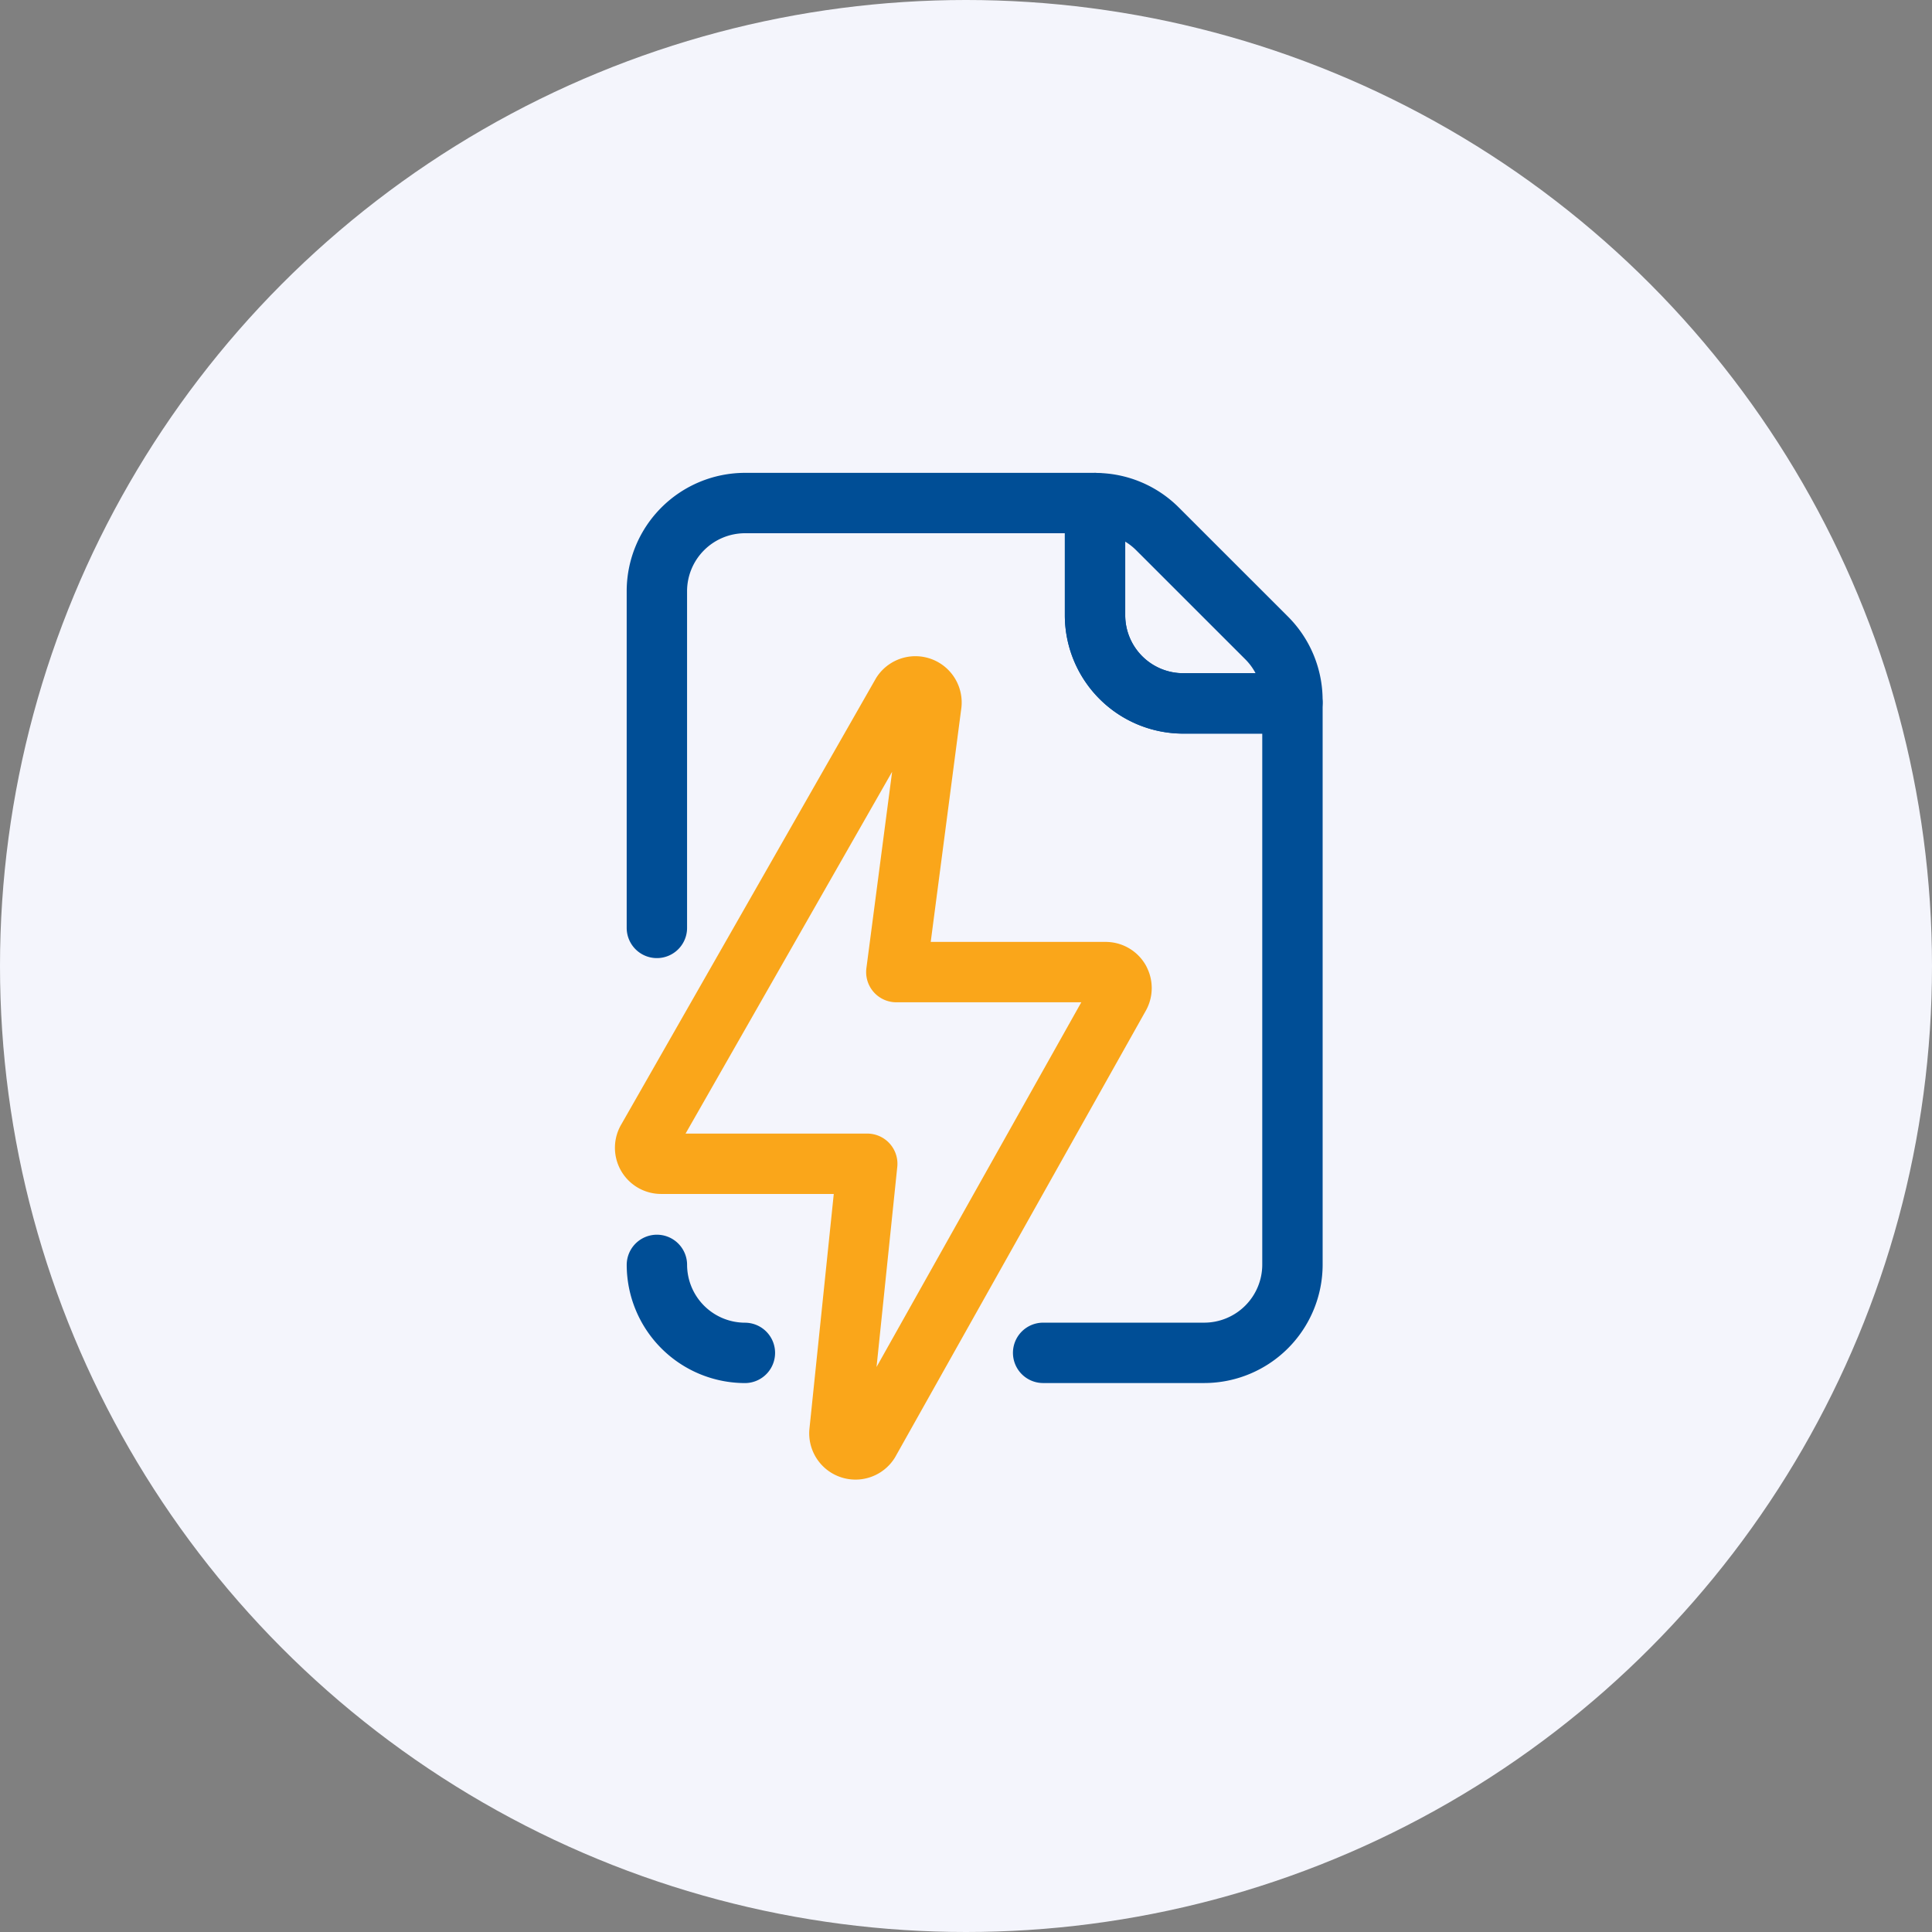
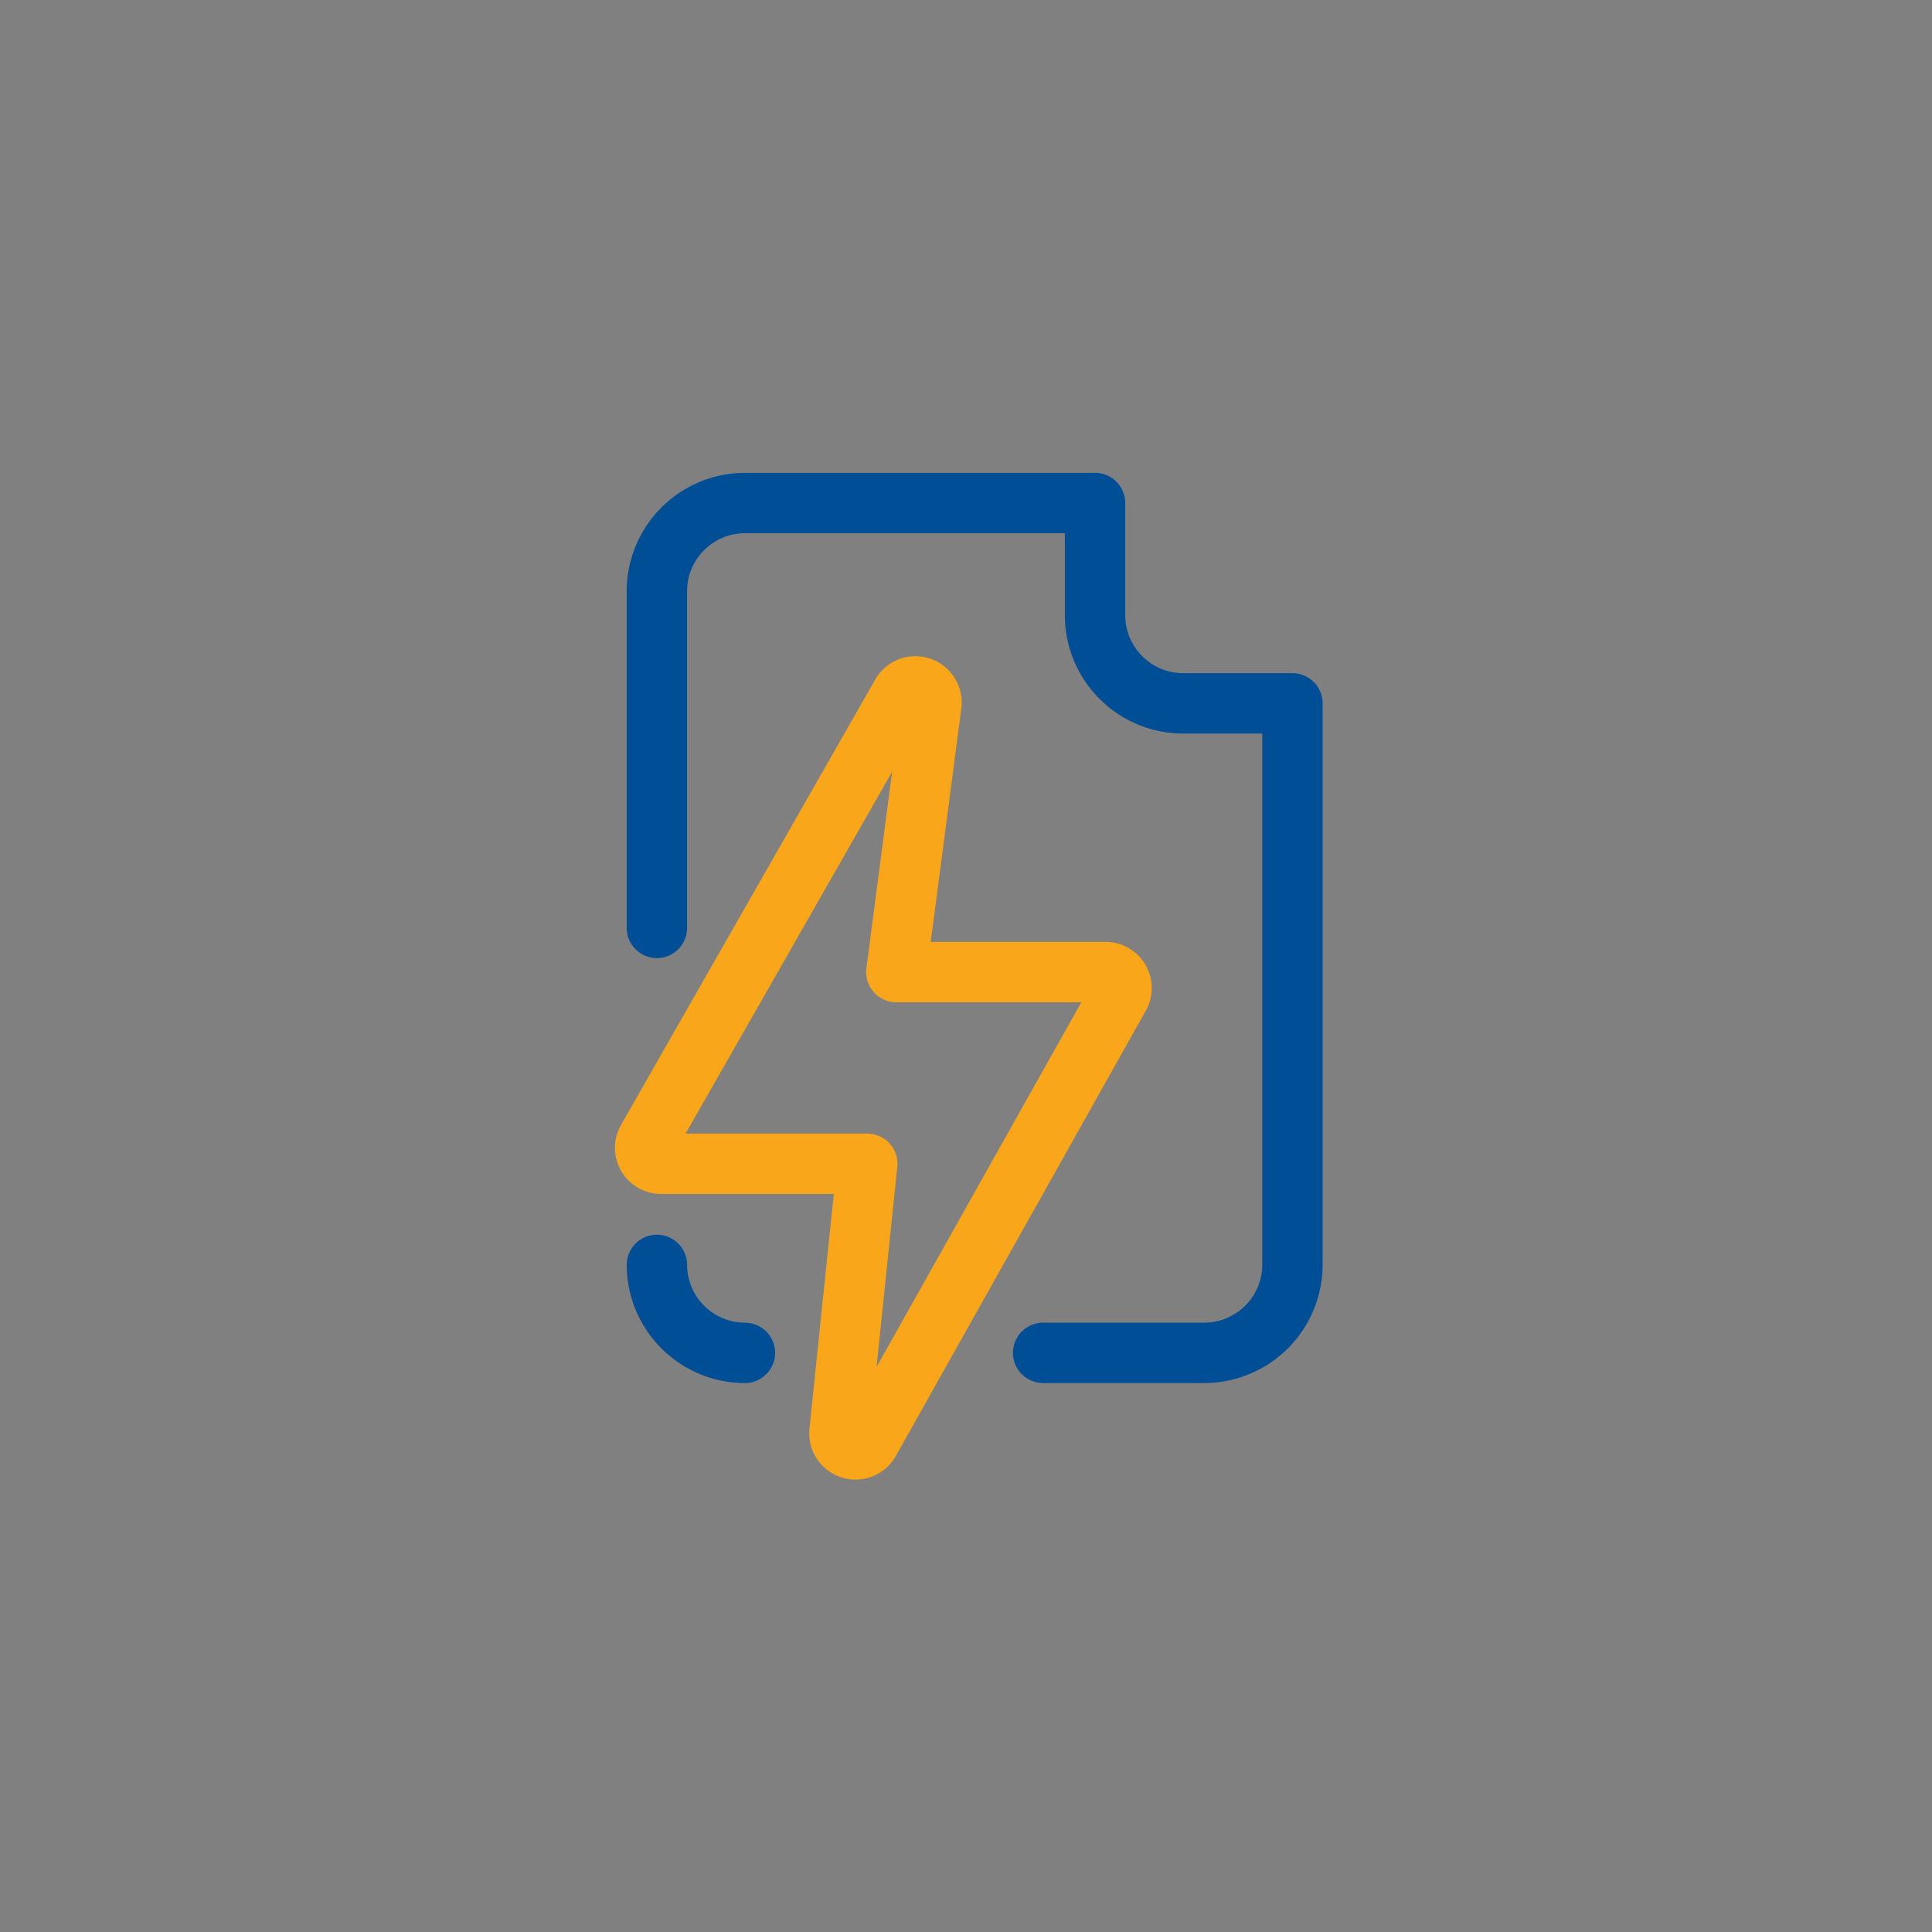
<svg xmlns="http://www.w3.org/2000/svg" width="96" height="96" viewBox="0 0 96 96">
  <rect x="0" y="0" width="96" height="96" fill="#808080" stroke="none" />
  <g id="Group_25632" data-name="Group 25632" transform="translate(-1050 -2062)">
-     <circle id="Ellipse_854" data-name="Ellipse 854" cx="48" cy="48" r="48" transform="translate(1050 2062)" fill="#f4f5fc" />
    <g id="Group_22805" data-name="Group 22805" transform="translate(-135.572 1473.982)">
      <path id="flash" d="M1241.2,637.882a.791.791,0,0,0-.69-.4h-10.4l1.744-13.32a.8.8,0,0,0-1.463-.519l-12.645,22.152a.794.794,0,0,0,.676,1.211h10.243l-1.382,13.339a.8.8,0,0,0,1.47.489l12.436-22.151a.8.8,0,0,0,.009-.8Z" transform="translate(0 -1.161)" fill="none" stroke="#faa61a" stroke-linecap="round" stroke-linejoin="round" stroke-width="3" />
      <path id="Path_17890" data-name="Path 17890" d="M1237.48,655.24h8.012a4.387,4.387,0,0,0,4.376-4.372v-27.9h-5.438a4.384,4.384,0,0,1-4.371-4.372v-5.582h-17.4a4.384,4.384,0,0,0-4.372,4.371v16.74" transform="translate(-0.075 0)" fill="none" stroke="#004e96" stroke-linecap="round" stroke-linejoin="round" stroke-width="3" />
      <path id="Path_17891" data-name="Path 17891" d="M1218.288,655.7a4.384,4.384,0,0,0,4.372,4.372" transform="translate(-0.075 -4.83)" fill="none" stroke="#004e96" stroke-linecap="round" stroke-linejoin="round" stroke-width="3" />
-       <path id="Path_17892" data-name="Path 17892" d="M1242.836,613.017V618.6a4.384,4.384,0,0,0,4.371,4.372h5.431a1.186,1.186,0,0,0,.007-.158,4.37,4.37,0,0,0-1.277-3.092l-5.43-5.427a4.354,4.354,0,0,0-3.092-1.276Z" transform="translate(-2.853 0)" fill="none" stroke="#004e96" stroke-linecap="round" stroke-linejoin="round" stroke-width="3" />
    </g>
  </g>
</svg>